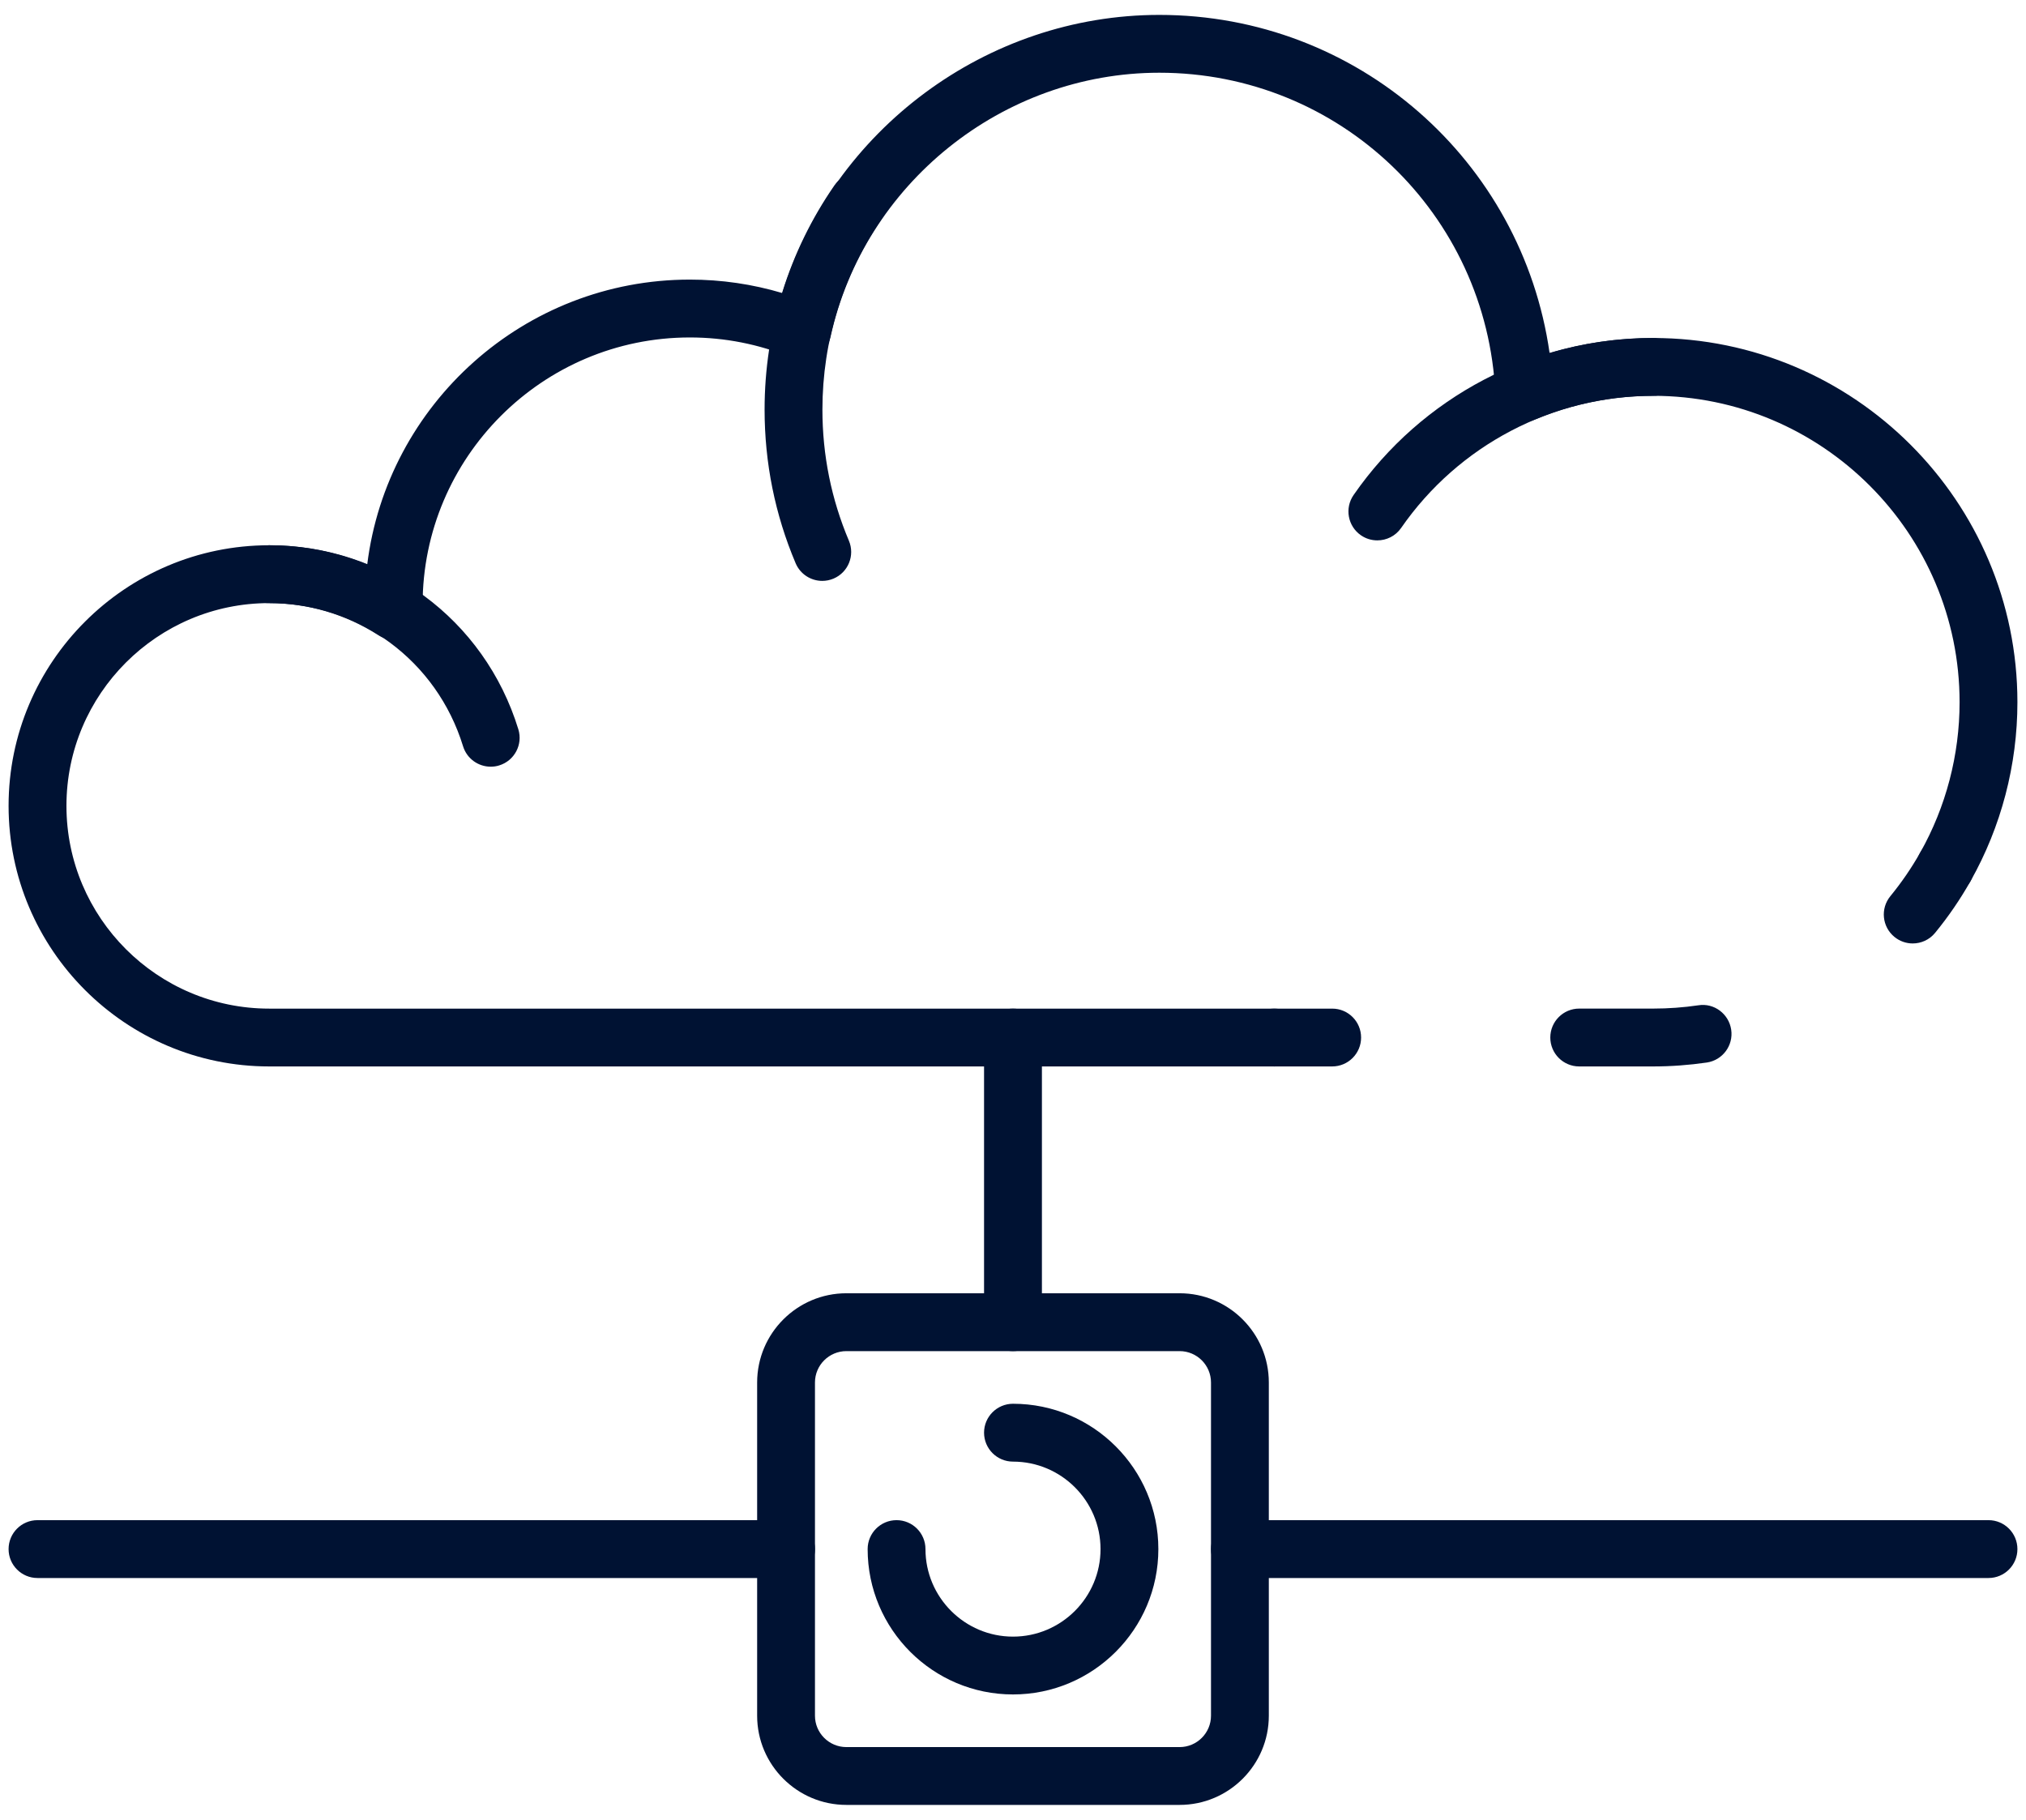
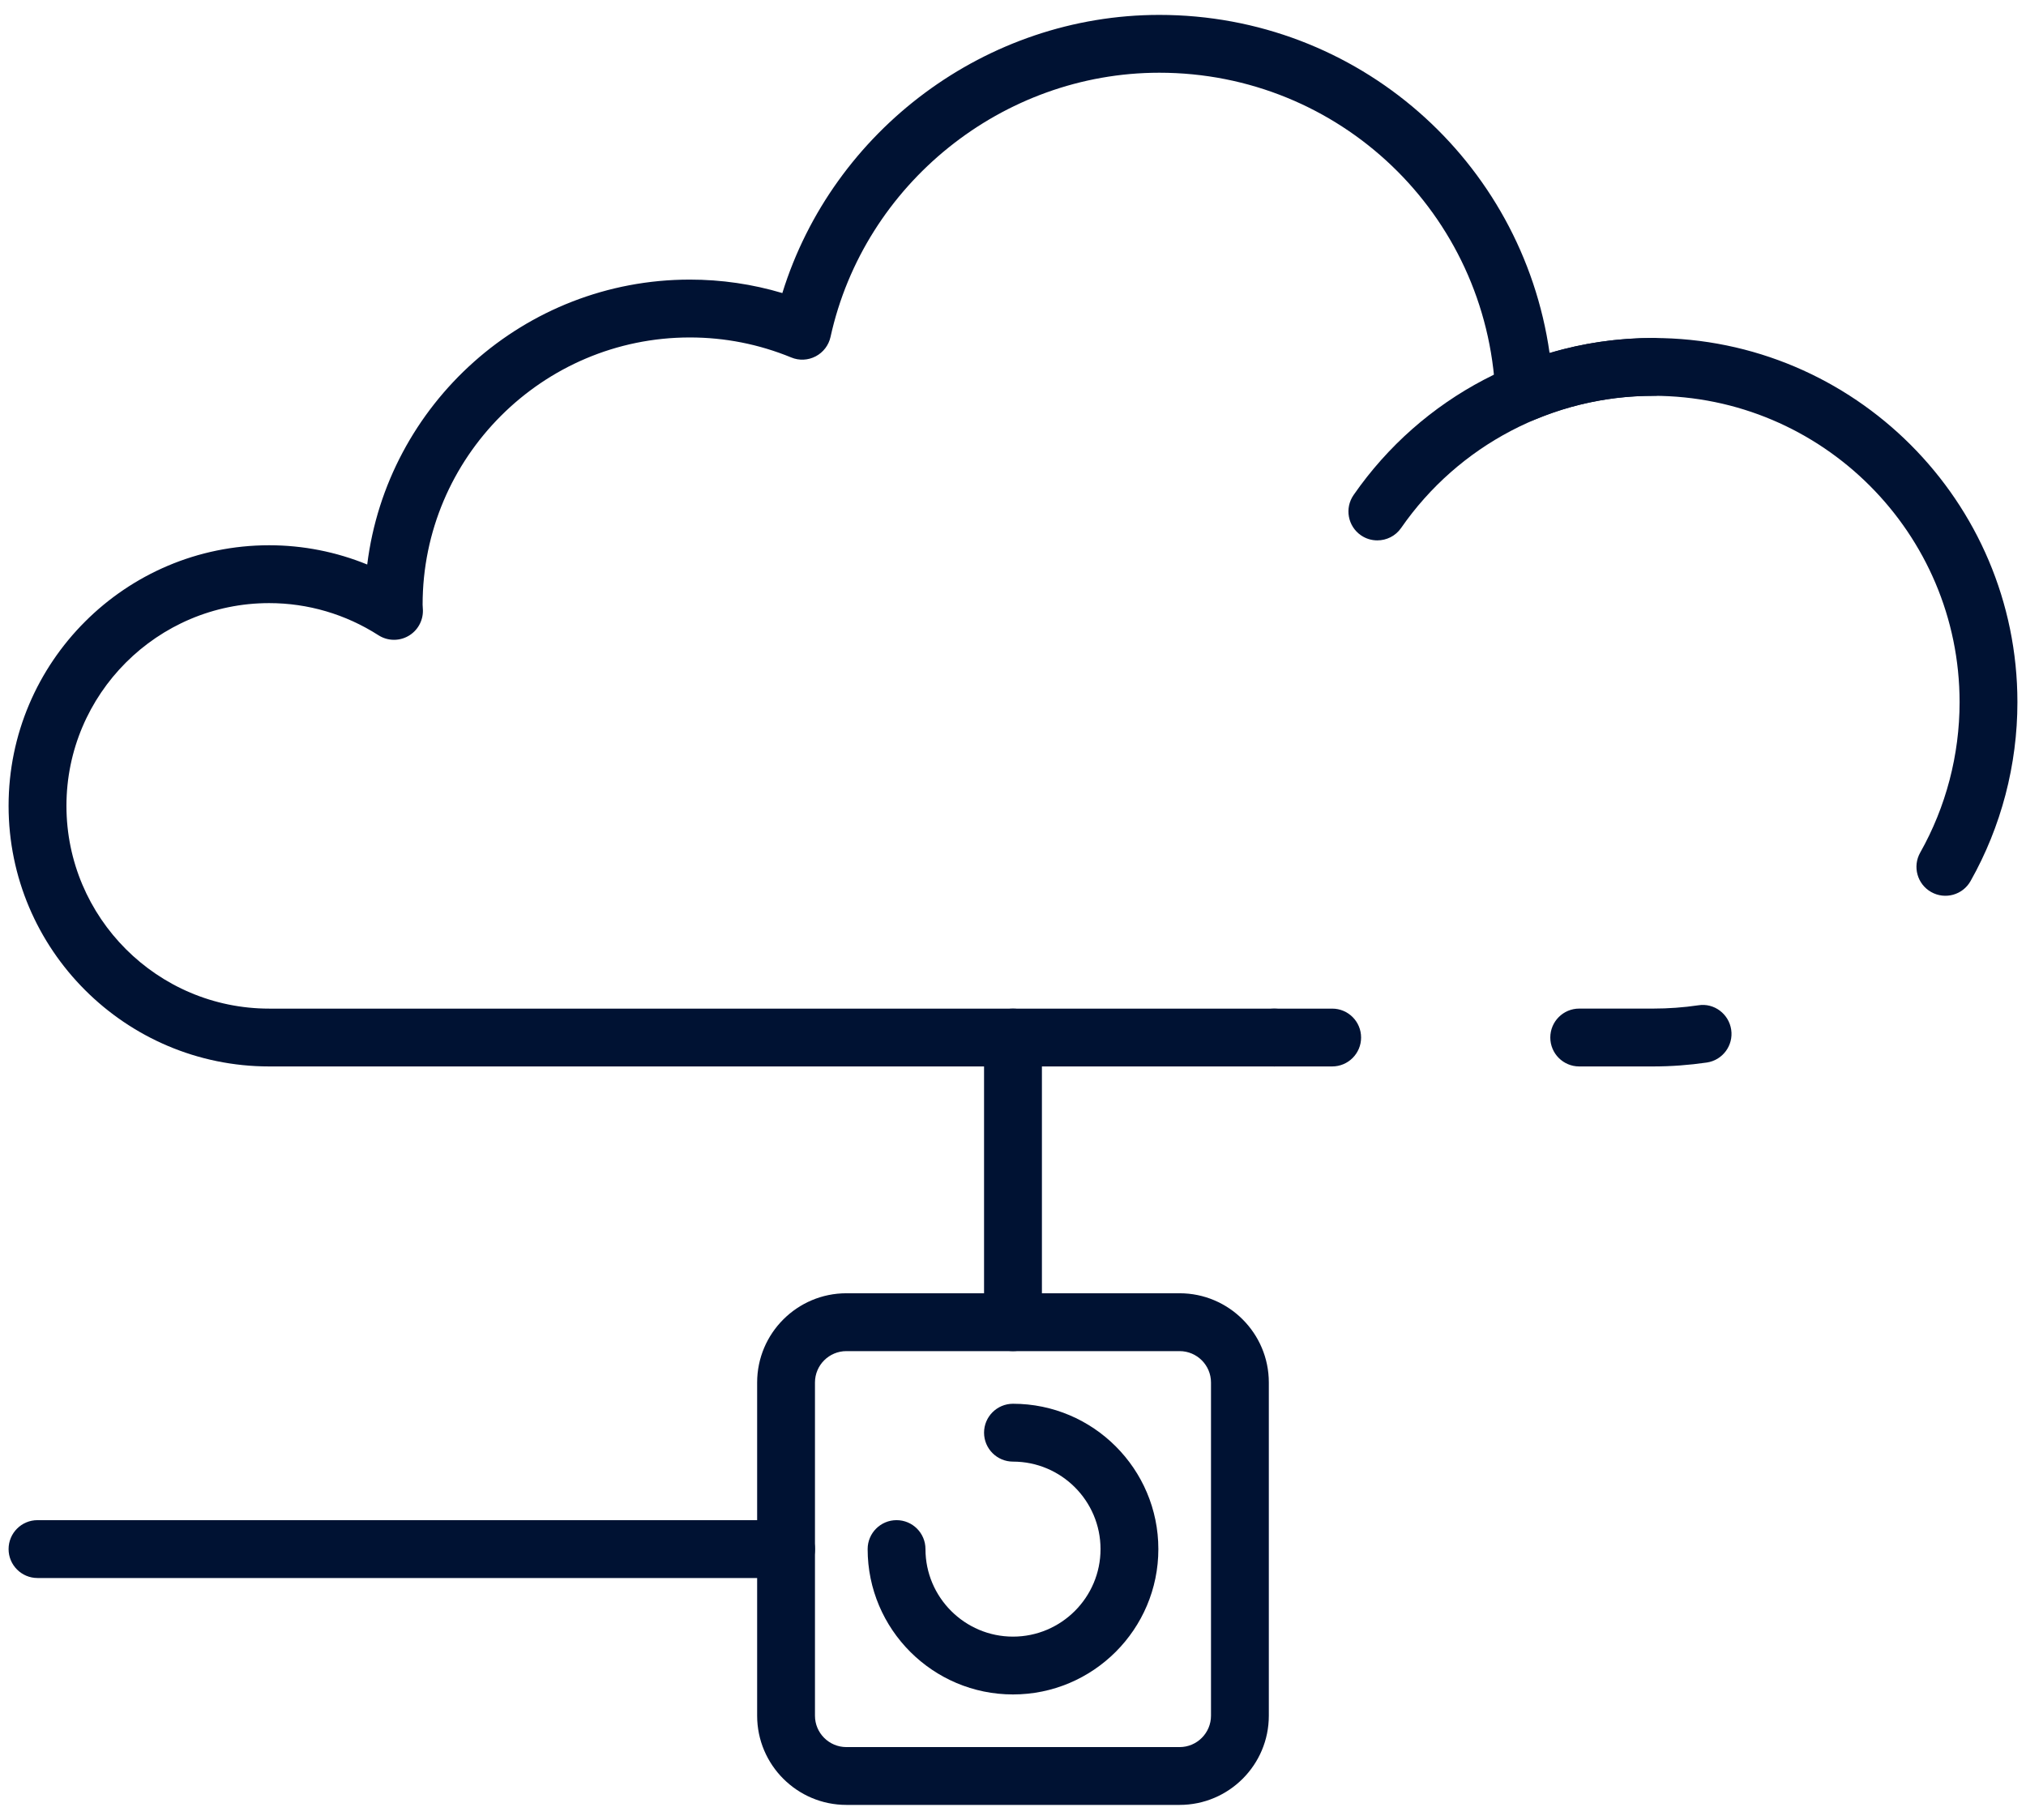
<svg xmlns="http://www.w3.org/2000/svg" width="59" height="53" viewBox="0 0 59 53" fill="none">
  <path d="M37.11 31.059H7.839C3.655 31.059 0.25 27.654 0.25 23.469C0.25 19.285 3.655 15.88 7.839 15.88C8.823 15.88 9.791 16.072 10.694 16.441C11.272 11.77 15.265 8.143 20.09 8.143C21.008 8.143 21.91 8.275 22.783 8.535C24.254 3.788 28.727 0.434 33.761 0.434C39.533 0.434 44.326 4.676 45.126 10.28C46.102 9.99 47.113 9.844 48.143 9.844C53.992 9.844 58.75 14.602 58.75 20.451C58.75 22.277 58.278 24.078 57.386 25.659C57.158 26.065 56.644 26.209 56.238 25.979C55.833 25.75 55.69 25.236 55.919 24.831C56.669 23.502 57.066 21.987 57.066 20.451C57.066 15.531 53.063 11.528 48.143 11.528C46.958 11.528 45.804 11.758 44.713 12.213C44.459 12.319 44.17 12.295 43.938 12.148C43.706 12 43.56 11.749 43.547 11.475C43.307 6.228 39.008 2.118 33.761 2.118C29.194 2.118 25.167 5.354 24.186 9.813C24.132 10.056 23.974 10.263 23.754 10.378C23.533 10.494 23.273 10.507 23.043 10.411C22.101 10.024 21.107 9.828 20.09 9.828C15.799 9.828 12.307 13.319 12.307 17.61C12.308 17.624 12.316 17.76 12.316 17.774C12.322 18.085 12.157 18.374 11.886 18.526C11.614 18.679 11.281 18.668 11.02 18.5C10.065 17.888 8.965 17.565 7.839 17.565C4.584 17.565 1.935 20.214 1.935 23.469C1.935 26.726 4.584 29.375 7.839 29.375H37.11C37.575 29.375 37.953 29.751 37.953 30.217C37.952 30.682 37.575 31.059 37.11 31.059Z" fill="#001233" />
  <path d="M38.795 31.059H37.11C36.645 31.059 36.268 30.682 36.268 30.217C36.268 29.751 36.645 29.375 37.11 29.375H38.795C39.26 29.375 39.637 29.751 39.637 30.217C39.637 30.682 39.26 31.059 38.795 31.059Z" fill="#001233" />
  <path d="M48.143 31.059H45.989C45.524 31.059 45.147 30.682 45.147 30.217C45.147 29.751 45.524 29.374 45.989 29.374H48.143C48.582 29.374 49.025 29.342 49.459 29.278C49.916 29.204 50.347 29.528 50.415 29.989C50.483 30.448 50.165 30.877 49.705 30.945C49.189 31.02 48.663 31.059 48.143 31.059Z" fill="#001233" />
-   <path d="M55.701 27.477C55.513 27.477 55.324 27.414 55.168 27.286C54.808 26.991 54.755 26.461 55.049 26.101C55.375 25.703 55.668 25.276 55.919 24.831C56.148 24.426 56.662 24.282 57.066 24.511C57.471 24.74 57.614 25.254 57.386 25.659C57.087 26.189 56.74 26.696 56.353 27.168C56.187 27.372 55.945 27.477 55.701 27.477Z" fill="#001233" />
-   <path d="M14.29 22.329C13.929 22.329 13.596 22.096 13.485 21.734C12.719 19.241 10.451 17.565 7.839 17.565C7.374 17.565 6.997 17.188 6.997 16.723C6.997 16.257 7.374 15.88 7.839 15.88C11.195 15.88 14.111 18.034 15.095 21.24C15.232 21.684 14.982 22.156 14.537 22.292C14.455 22.318 14.371 22.329 14.29 22.329Z" fill="#001233" />
-   <path d="M23.946 16.918C23.618 16.918 23.306 16.725 23.17 16.404C22.57 14.986 22.266 13.481 22.266 11.929C22.266 9.582 22.969 7.324 24.299 5.4C24.563 5.017 25.086 4.921 25.471 5.186C25.854 5.45 25.949 5.975 25.685 6.358C24.55 7.999 23.95 9.926 23.95 11.929C23.95 13.254 24.21 14.539 24.721 15.747C24.902 16.176 24.702 16.67 24.274 16.851C24.167 16.896 24.055 16.918 23.946 16.918Z" fill="#001233" />
  <path d="M40.11 15.738C39.944 15.738 39.777 15.69 39.631 15.589C39.249 15.324 39.153 14.799 39.419 14.416C41.402 11.553 44.663 9.844 48.142 9.844C48.608 9.844 48.985 10.22 48.985 10.686C48.985 11.152 48.608 11.528 48.142 11.528C45.216 11.528 42.472 12.966 40.803 15.376C40.64 15.612 40.377 15.738 40.11 15.738Z" fill="#001233" />
  <path d="M34.352 52.566H24.648C23.215 52.566 22.049 51.401 22.049 49.968V40.264C22.049 38.831 23.215 37.665 24.648 37.665H34.352C35.785 37.665 36.95 38.831 36.95 40.264V49.968C36.95 51.401 35.785 52.566 34.352 52.566ZM24.648 39.35C24.143 39.35 23.733 39.76 23.733 40.264V49.968C23.733 50.472 24.143 50.882 24.648 50.882H34.352C34.856 50.882 35.266 50.472 35.266 49.968V40.264C35.266 39.76 34.856 39.35 34.352 39.35H24.648Z" fill="#001233" />
  <path d="M29.5 39.35C29.035 39.35 28.657 38.973 28.657 38.507V30.217C28.657 29.751 29.035 29.375 29.5 29.375C29.965 29.375 30.342 29.751 30.342 30.217V38.507C30.342 38.973 29.965 39.35 29.5 39.35Z" fill="#001233" />
-   <path d="M57.908 45.958H36.108C35.643 45.958 35.266 45.581 35.266 45.116C35.266 44.65 35.643 44.273 36.108 44.273H57.908C58.373 44.273 58.75 44.65 58.75 45.116C58.75 45.581 58.373 45.958 57.908 45.958Z" fill="#001233" />
  <path d="M22.891 45.958H1.092C0.627 45.958 0.25 45.581 0.25 45.116C0.25 44.65 0.627 44.273 1.092 44.273H22.891C23.357 44.273 23.734 44.65 23.734 45.116C23.734 45.581 23.357 45.958 22.891 45.958Z" fill="#001233" />
  <path d="M29.5 49.349C27.165 49.349 25.267 47.45 25.267 45.116C25.267 44.65 25.644 44.273 26.109 44.273C26.574 44.273 26.951 44.65 26.951 45.116C26.951 46.521 28.095 47.665 29.5 47.665C30.906 47.665 32.049 46.521 32.049 45.116C32.049 43.711 30.906 42.568 29.5 42.568C29.035 42.568 28.657 42.191 28.657 41.725C28.657 41.26 29.035 40.883 29.5 40.883C31.834 40.883 33.733 42.781 33.733 45.116C33.733 47.45 31.834 49.349 29.5 49.349Z" fill="#001233" />
</svg>